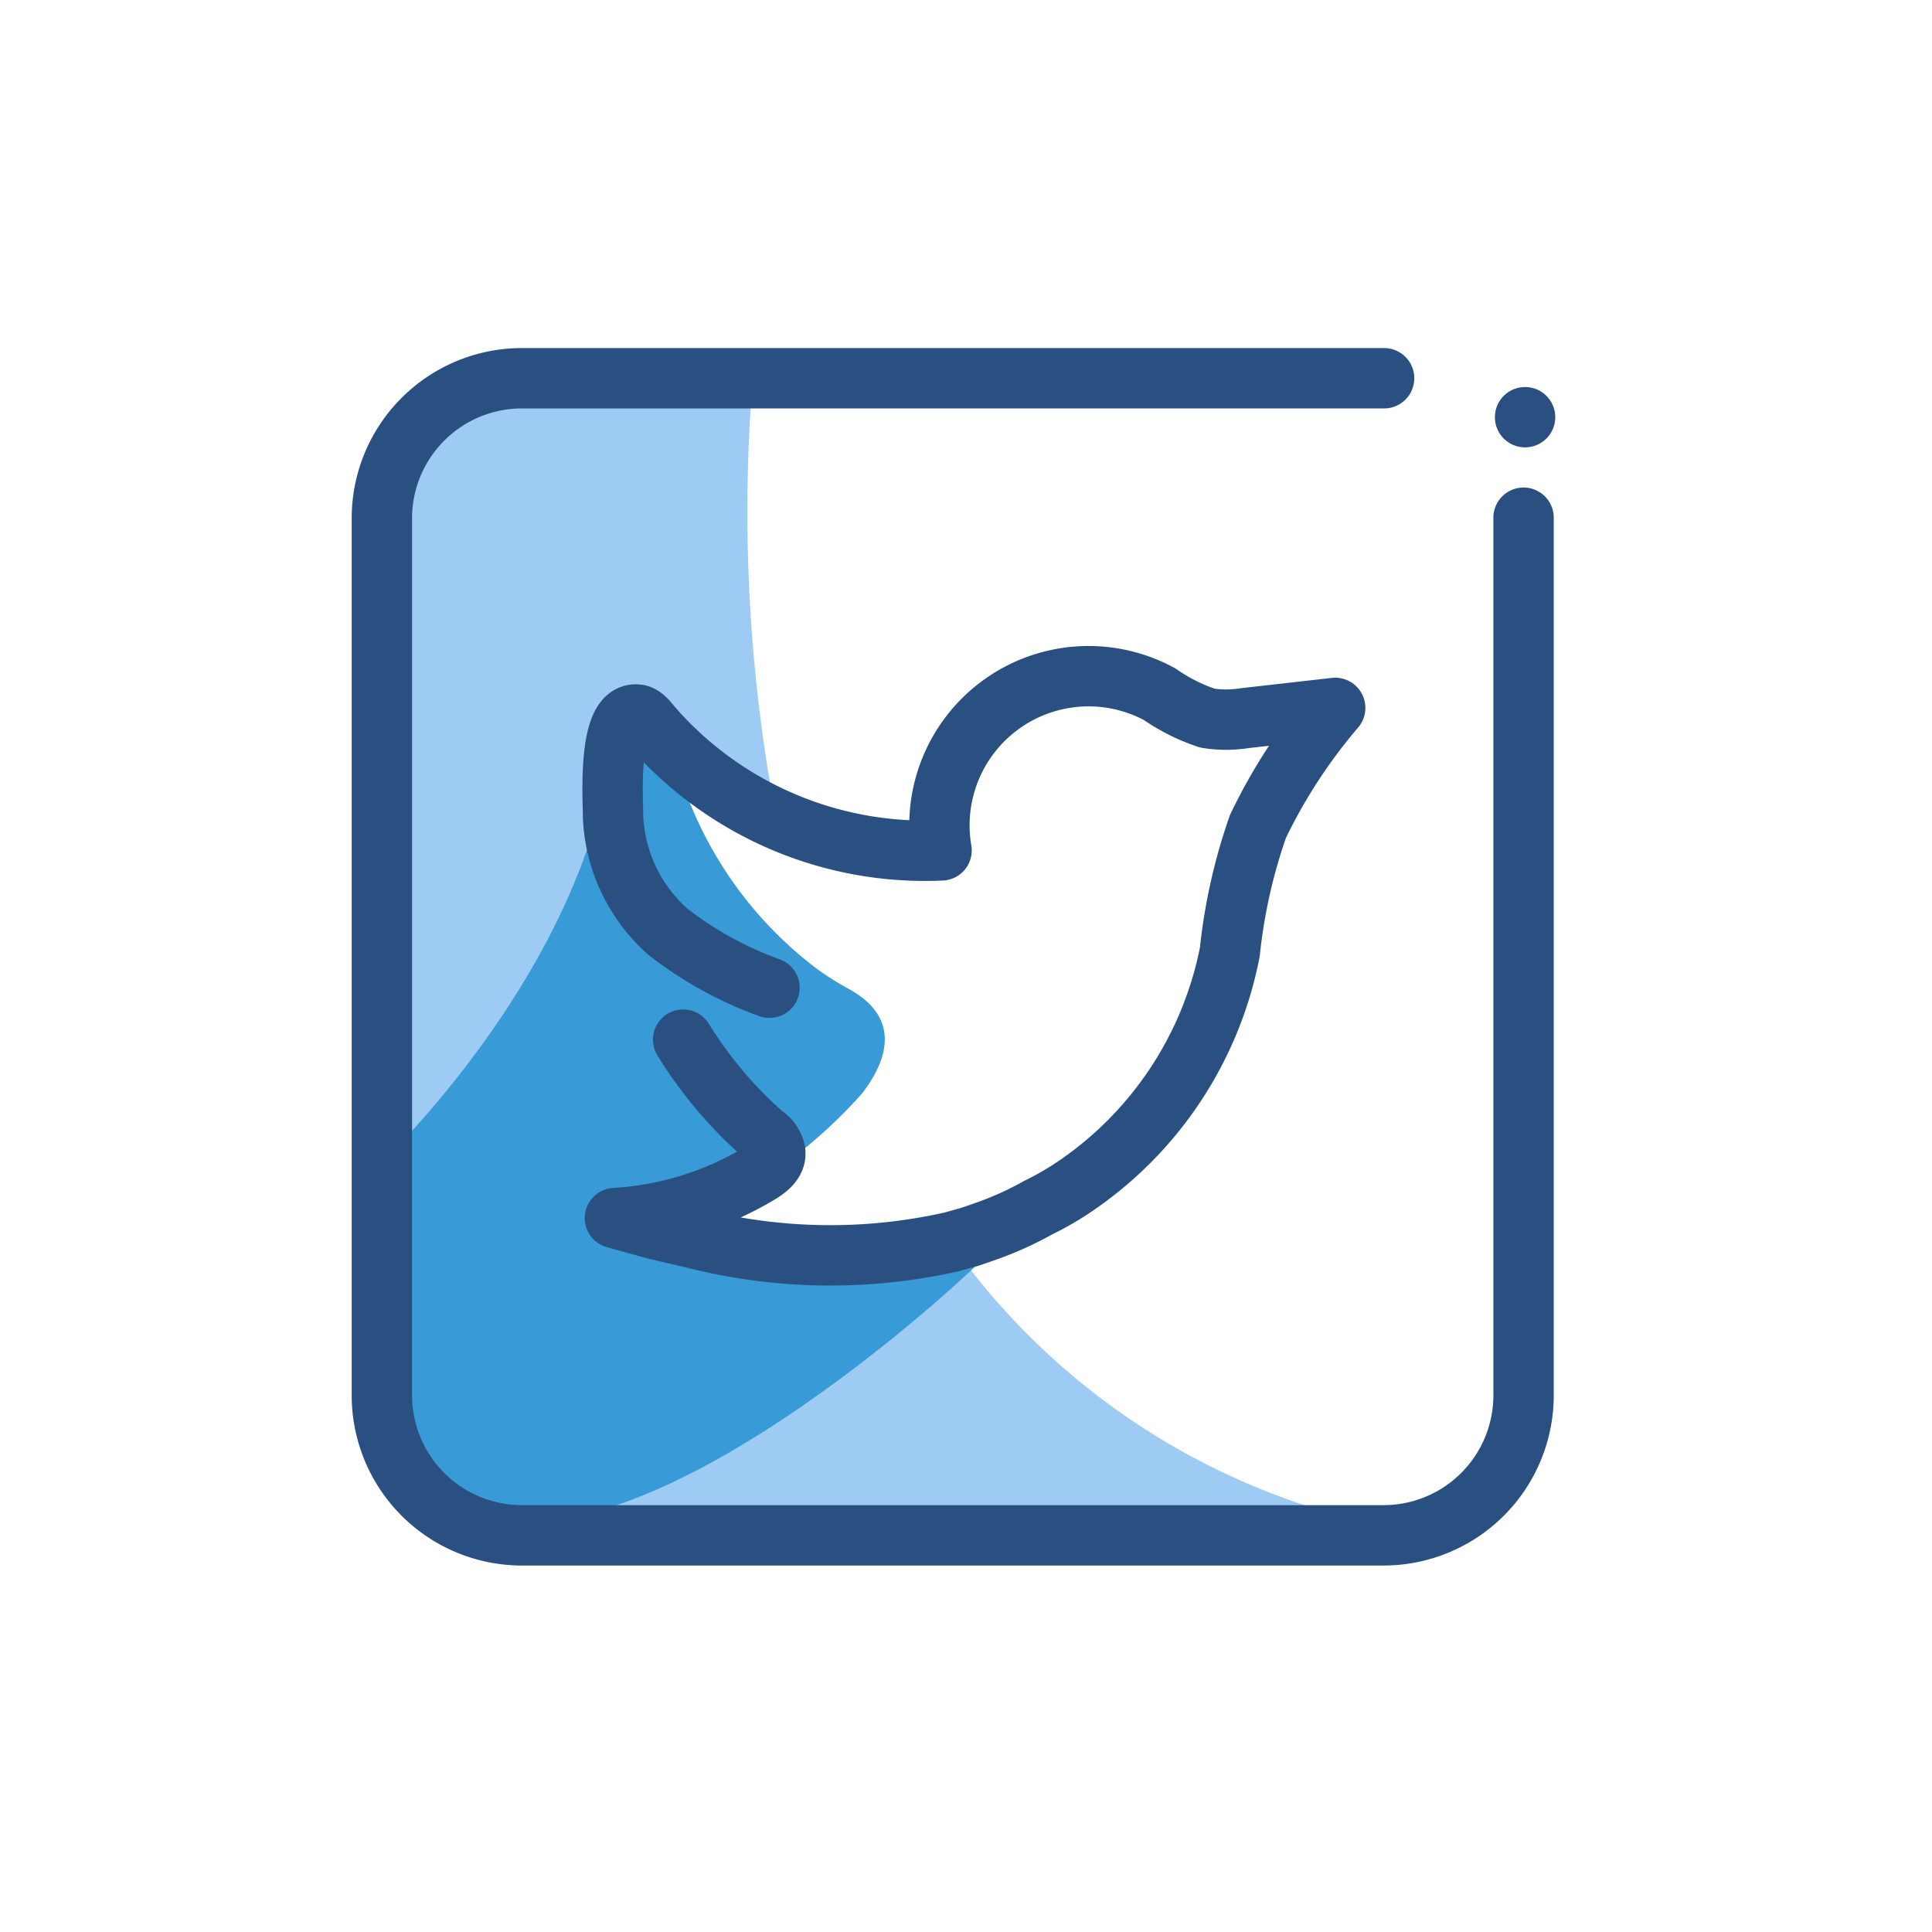
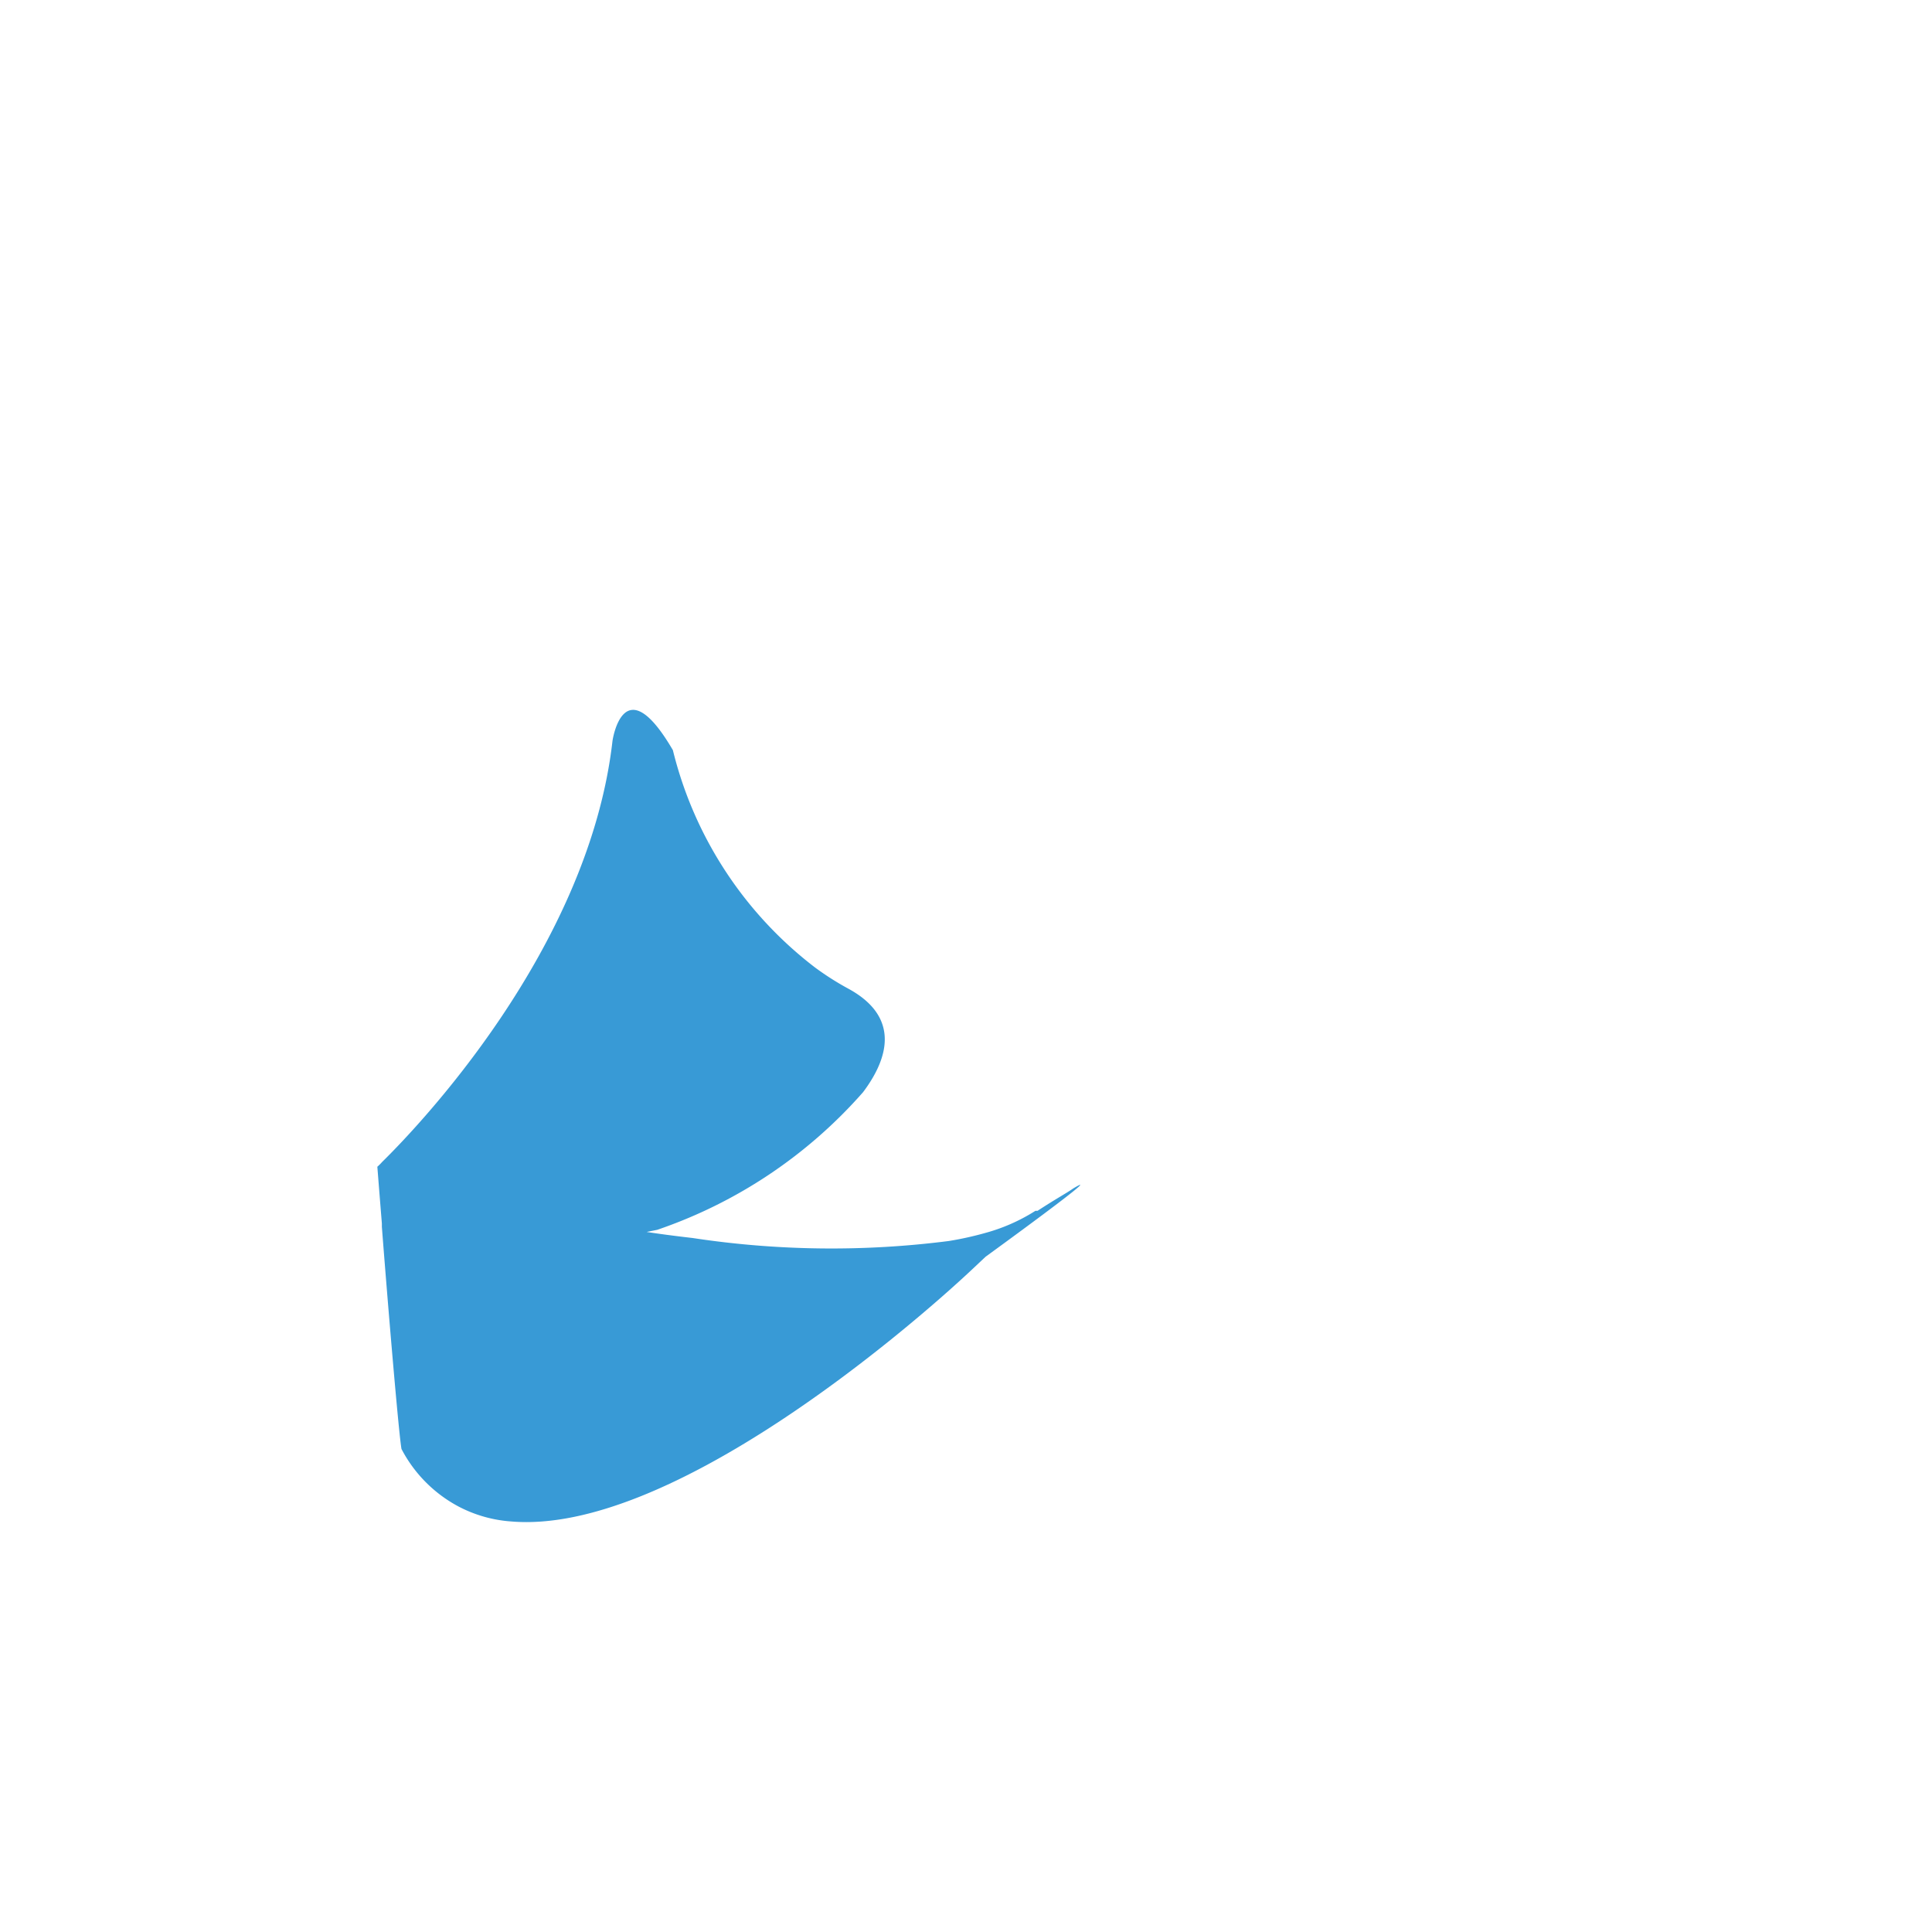
<svg xmlns="http://www.w3.org/2000/svg" width="800px" height="800px" viewBox="0 0 64 64">
  <defs>
    <style>.cls-1{fill:#9dcbf4;}.cls-2{fill:#389ad6;}.cls-3{fill:none;stroke:#2a5081;stroke-linecap:round;stroke-linejoin:round;stroke-width:2px;}.cls-4{fill:#2a5081;}</style>
  </defs>
  <title />
  <g data-name="Layer 6" id="Layer_6">
-     <path class="cls-1" d="M43.65,50c-.77,0-4.23.47-8.4.9-6.32.65-14.27,1.23-17.06,0a9.37,9.37,0,0,0-1.26-.46c-.67-.21-1.25-.33-1.75-.5A2.64,2.64,0,0,1,13.3,48s0,0,0,0a23.15,23.15,0,0,1-.65-6.57c0-.29,0-.59,0-.9,0-.49,0-1,0-1.57,0-.15,0-.31,0-.48,0-1.42.06-3,.11-4.83.12-3.89,0-7.13-.12-9.82-.31-7-.62-10.23,3.38-11.11l.09,0c.21-.05.42-.08.65-.12h.17a25.53,25.53,0,0,1,4.75,0c1,.07,2,.16,3.23.29a54.35,54.35,0,0,0,.83,14.34,11.88,11.88,0,0,1-3.44-2.33A12.94,12.94,0,0,0,27,32.05a34.74,34.74,0,0,0,1.59,4.13,15.91,15.91,0,0,1-6.82,4.56l1.17.27a30.63,30.63,0,0,0,8.49.1l.06.09q.33.45.69.9A23.26,23.26,0,0,0,43.65,50Z" />
    <path class="cls-2" d="M32.65,41.63l-.5.47c-2,1.87-9.95,8.75-15.22,8.3a4.41,4.41,0,0,1-1.75-.5A4.53,4.53,0,0,1,13.3,48s0,0,0,0c-.09-.49-.45-4.76-.65-7.36,0,0,0-.08,0-.11-.09-1.11-.15-1.88-.15-1.88a1.83,1.83,0,0,0,.16-.16h0c1.08-1.06,6.84-7,7.63-13.95,0,0,.36-2.5,2,.31h0A12.94,12.94,0,0,0,27,32.05a9.36,9.36,0,0,0,1.1.7c1.6.87,1.45,2.15.49,3.43a15.91,15.91,0,0,1-6.82,4.56l-.35.07c.39.06.91.13,1.52.2a30.63,30.63,0,0,0,8.49.1,10.89,10.89,0,0,0,1.22-.27h0a6.07,6.07,0,0,0,1.65-.73l.07,0h0c.58-.38,1-.61,1.18-.74,0,0,0,0,0,0C36.8,38.62,32.65,41.63,32.65,41.63Z" />
-     <path class="cls-3" d="M50.47,17.15V46.23a4.64,4.64,0,0,1-4.62,4.63H17.27a4.64,4.64,0,0,1-4.62-4.62V17.15a4.64,4.64,0,0,1,4.62-4.62H45.85" />
-     <circle class="cls-4" cx="50.52" cy="13.82" r="1" />
-     <path class="cls-3" d="M25.49,32.72a12.24,12.24,0,0,1-3.36-1.85,5.4,5.4,0,0,1-1.82-3.77c0-.58-.2-3.5.78-3.43.16,0,.3.15.4.27a11,11,0,0,0,.81.87h0a12,12,0,0,0,8.89,3.36A4.94,4.94,0,0,1,38.42,23a6.15,6.15,0,0,0,1.58.79,3.9,3.9,0,0,0,1.23,0l3-.34a18.05,18.05,0,0,0-2.56,3.93,18.35,18.35,0,0,0-.93,4.15,12.2,12.2,0,0,1-5.16,7.79s0,0,0,0A9.7,9.7,0,0,1,34.4,40h0a11.07,11.07,0,0,1-1.72.78h0l-.55.19-.61.17A18.33,18.33,0,0,1,22.91,41l-1.17-.27-1.37-.38a10.48,10.48,0,0,0,4.76-1.46c.29-.17.59-.41.55-.73a.83.83,0,0,0-.38-.56,13.92,13.92,0,0,1-2.67-3.16" />
  </g>
</svg>